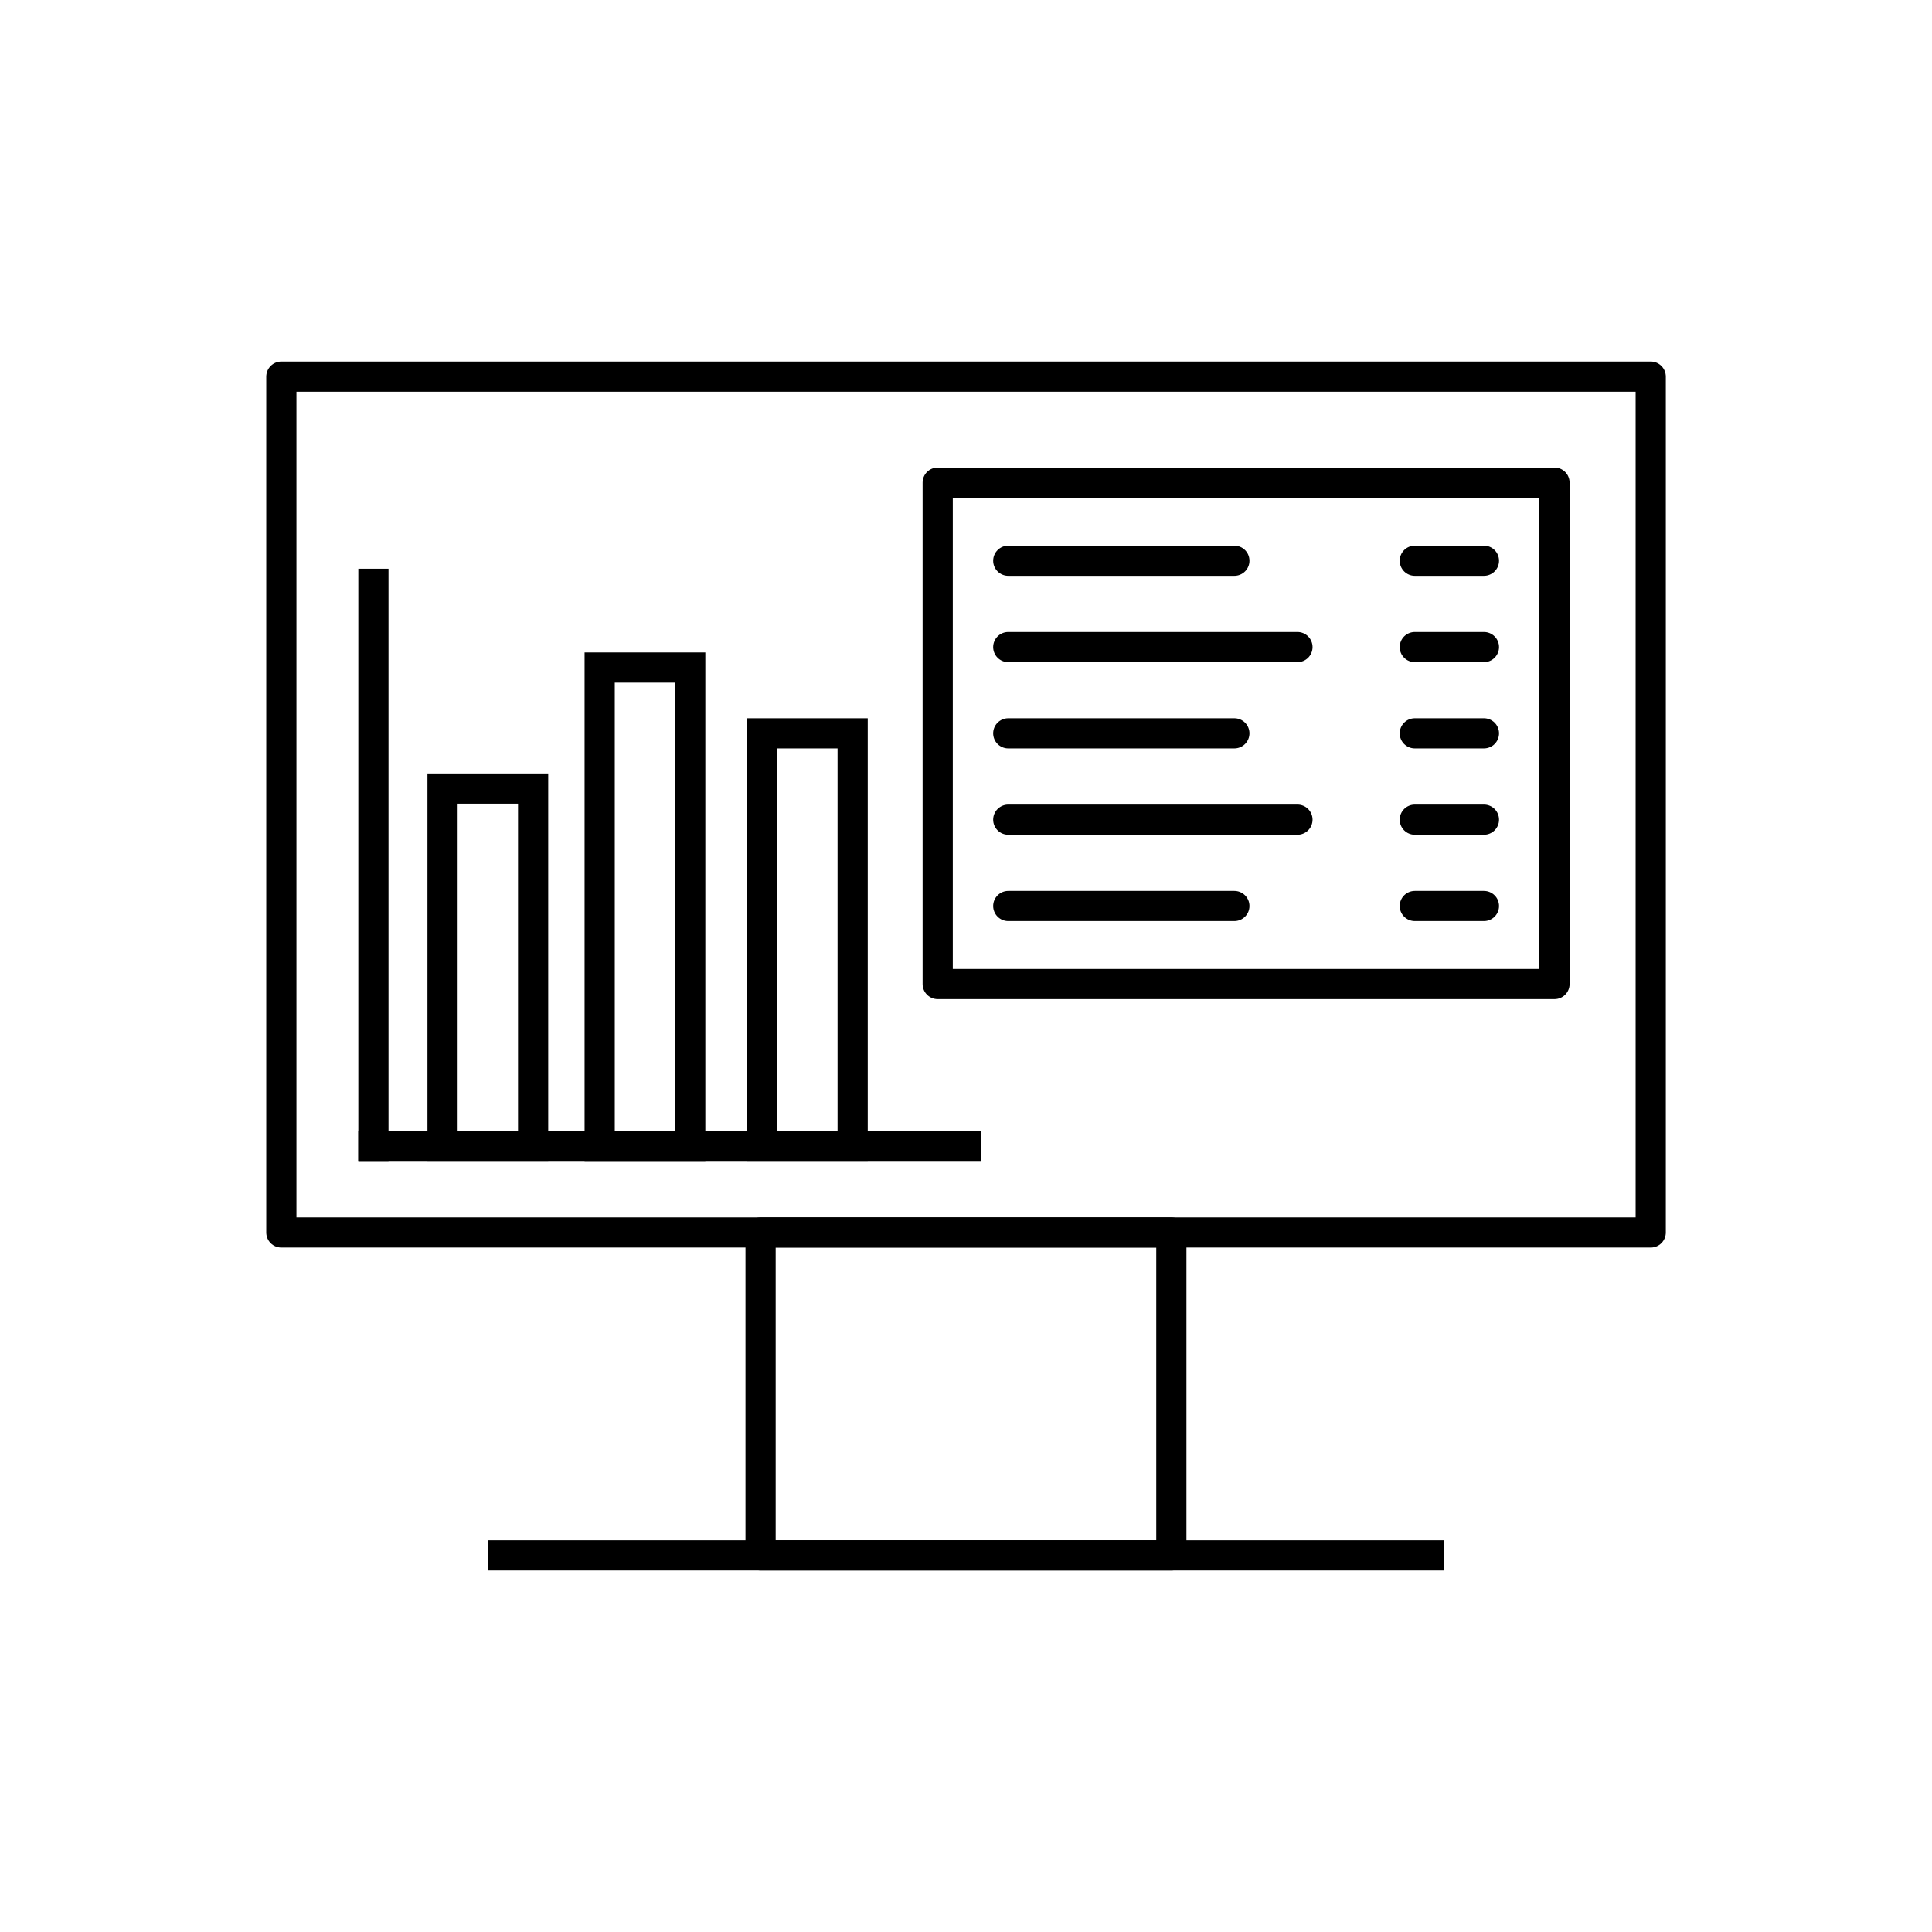
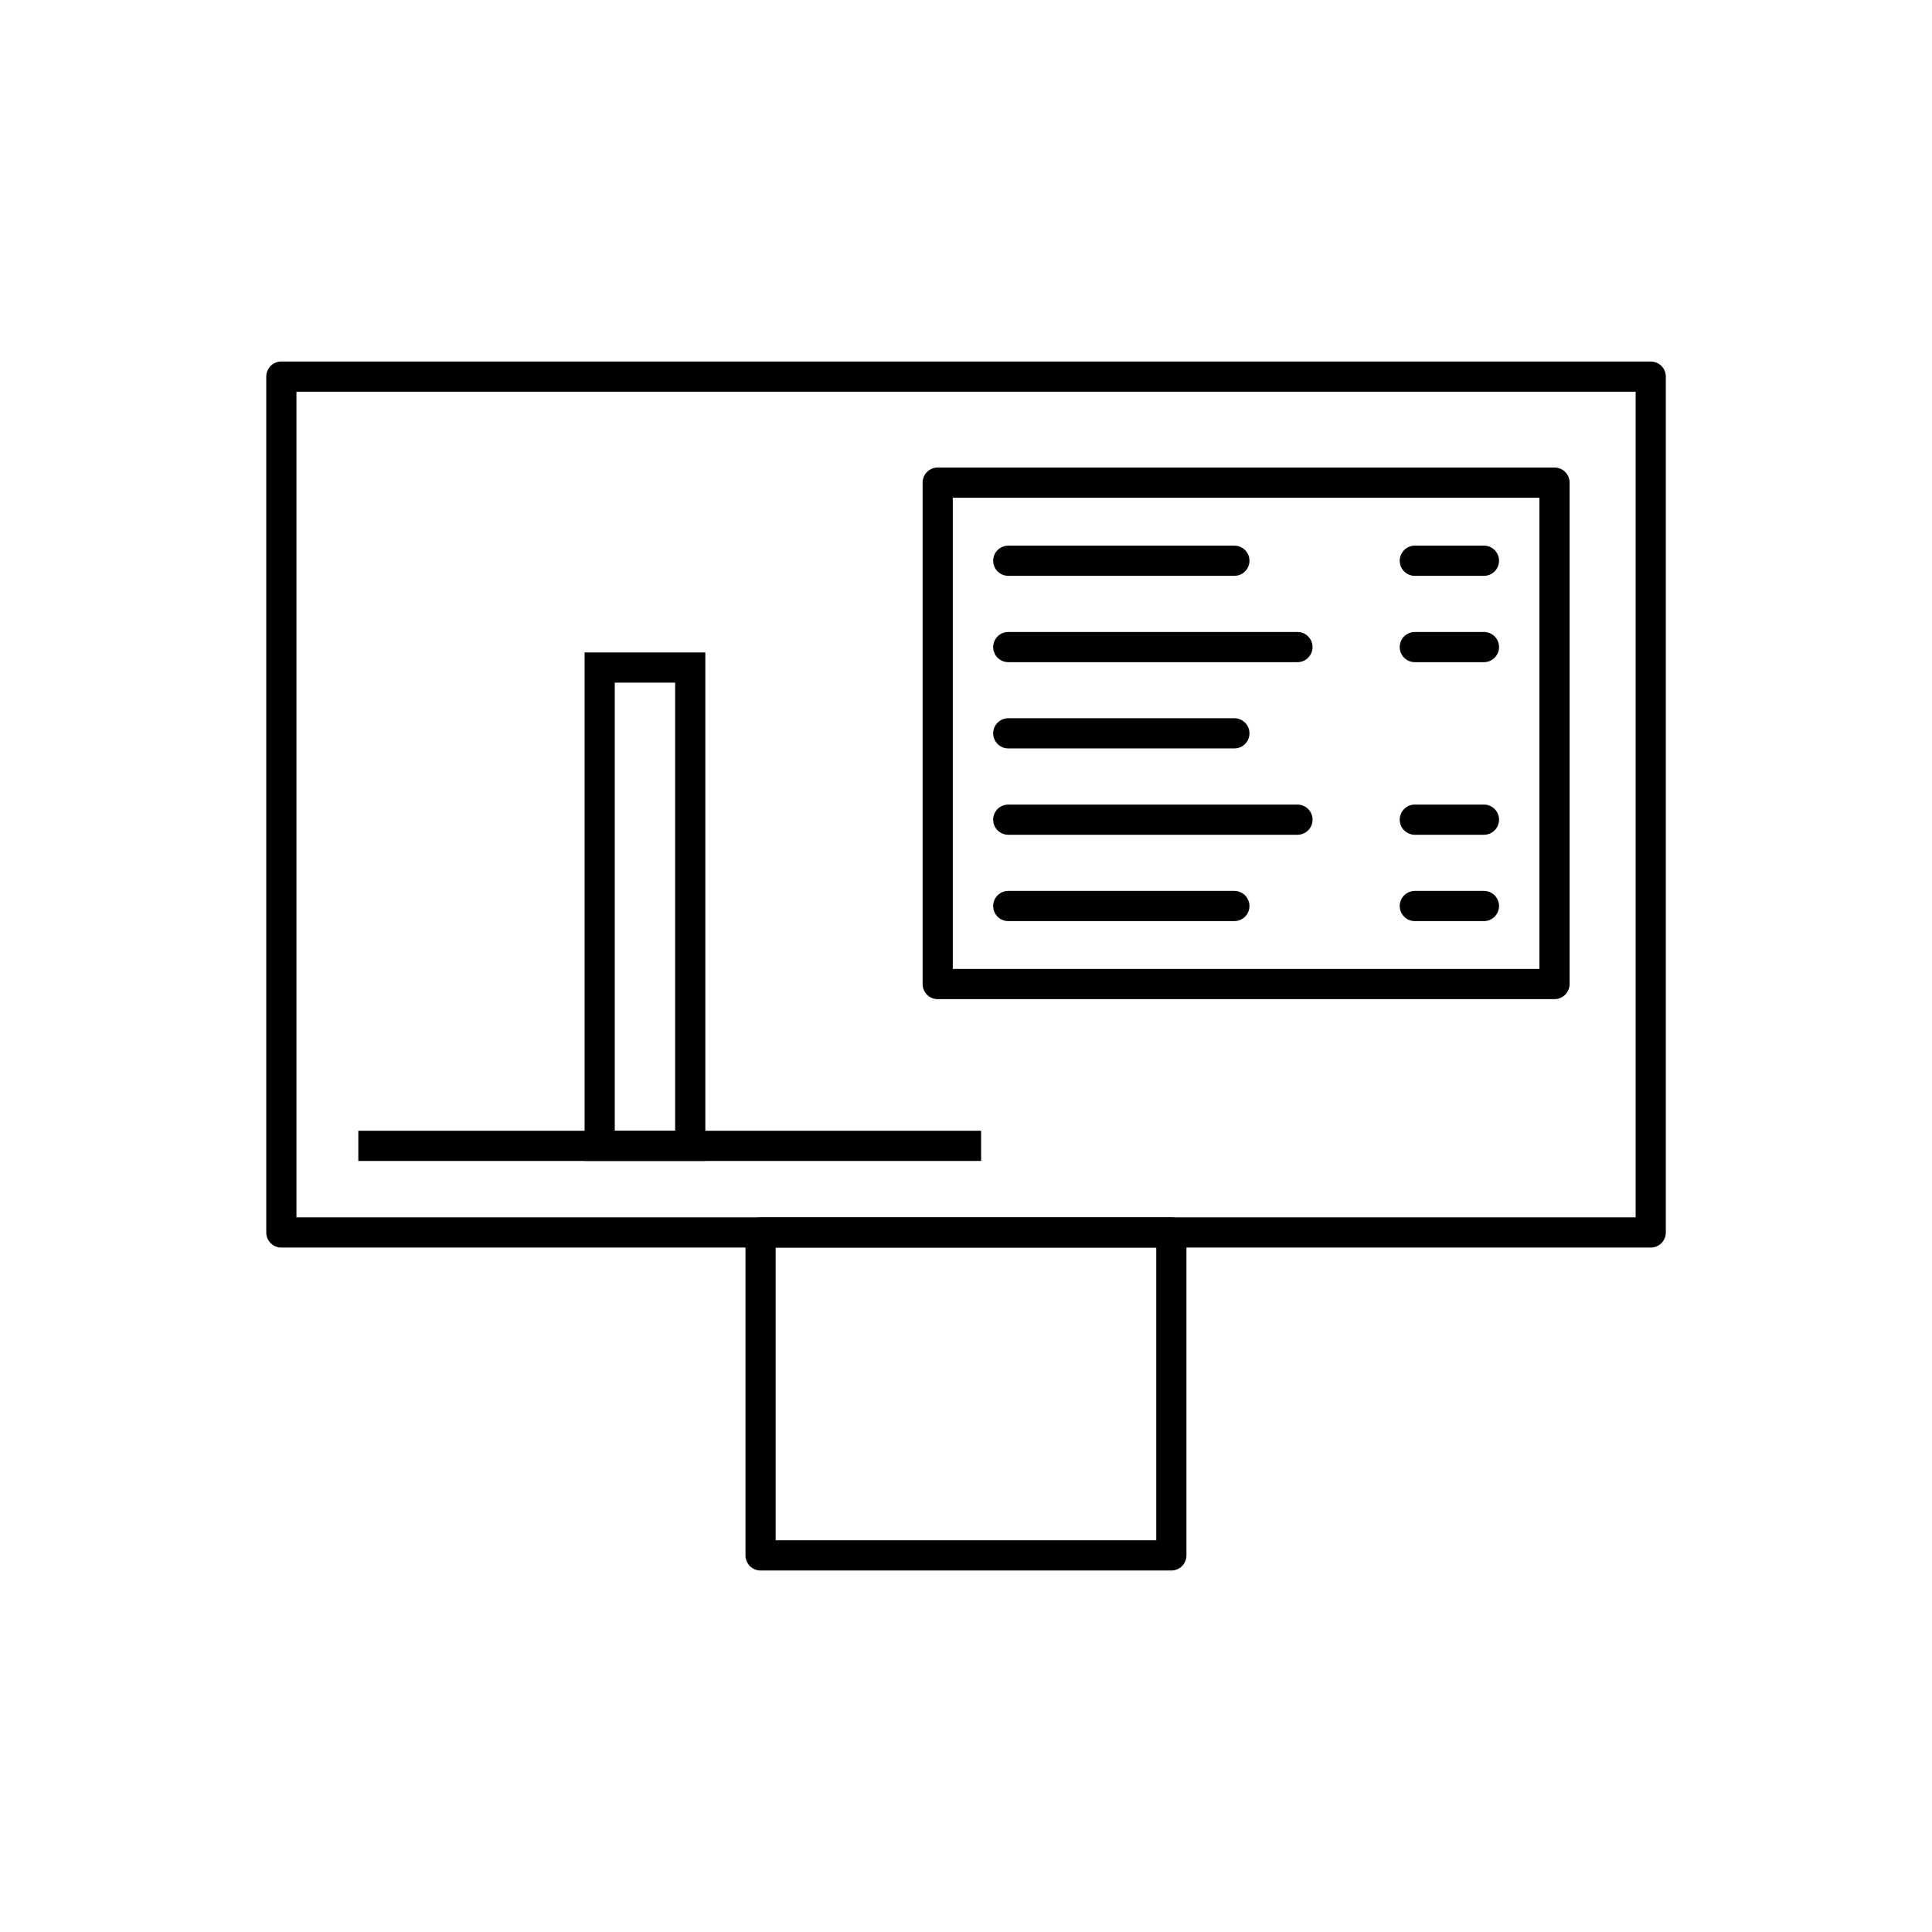
<svg xmlns="http://www.w3.org/2000/svg" id="Ebene_1" data-name="Ebene 1" viewBox="0 0 256 256">
  <defs>
    <style>
      .cls-1, .cls-2, .cls-3, .cls-4 {
        fill: none;
        stroke: #000;
        stroke-width: 4px;
      }

      .cls-2 {
        stroke-linecap: round;
      }

      .cls-2, .cls-3, .cls-4 {
        stroke-linejoin: round;
      }

      .cls-3 {
        stroke-linecap: square;
      }
    </style>
  </defs>
  <rect class="cls-4" x="37.28" y="49.9" width="181.45" height="113.41" />
  <rect class="cls-4" x="100.78" y="163.31" width="54.43" height="42.79" />
-   <line class="cls-4" x1="64.64" y1="206.1" x2="191.36" y2="206.1" />
  <rect class="cls-4" x="124.25" y="63.95" width="81.73" height="66.44" />
-   <rect class="cls-1" x="79.66" y="118.5" width="54.65" height="12" transform="translate(-17.52 231.48) rotate(-90)" />
  <rect class="cls-1" x="53.76" y="114.14" width="63.38" height="12" transform="translate(-34.68 205.59) rotate(-90)" />
-   <rect class="cls-1" x="40.98" y="122.16" width="47.33" height="12" transform="translate(-63.52 192.8) rotate(-90)" />
  <line class="cls-3" x1="49.48" y1="151.83" x2="128" y2="151.83" />
-   <line class="cls-3" x1="49.48" y1="77.36" x2="49.48" y2="151.83" />
  <g>
    <line class="cls-2" x1="133.6" y1="74.3" x2="163.56" y2="74.3" />
    <line class="cls-2" x1="187.47" y1="74.3" x2="196.63" y2="74.3" />
    <line class="cls-2" x1="187.47" y1="85.74" x2="196.63" y2="85.74" />
-     <line class="cls-2" x1="187.47" y1="97.17" x2="196.63" y2="97.17" />
    <line class="cls-2" x1="187.47" y1="108.61" x2="196.63" y2="108.61" />
    <line class="cls-2" x1="187.47" y1="120.05" x2="196.63" y2="120.05" />
    <line class="cls-2" x1="133.6" y1="85.74" x2="171.92" y2="85.74" />
    <line class="cls-2" x1="133.6" y1="97.17" x2="163.56" y2="97.17" />
    <line class="cls-2" x1="133.6" y1="108.61" x2="171.92" y2="108.61" />
    <line class="cls-2" x1="133.6" y1="120.05" x2="163.56" y2="120.05" />
  </g>
</svg>